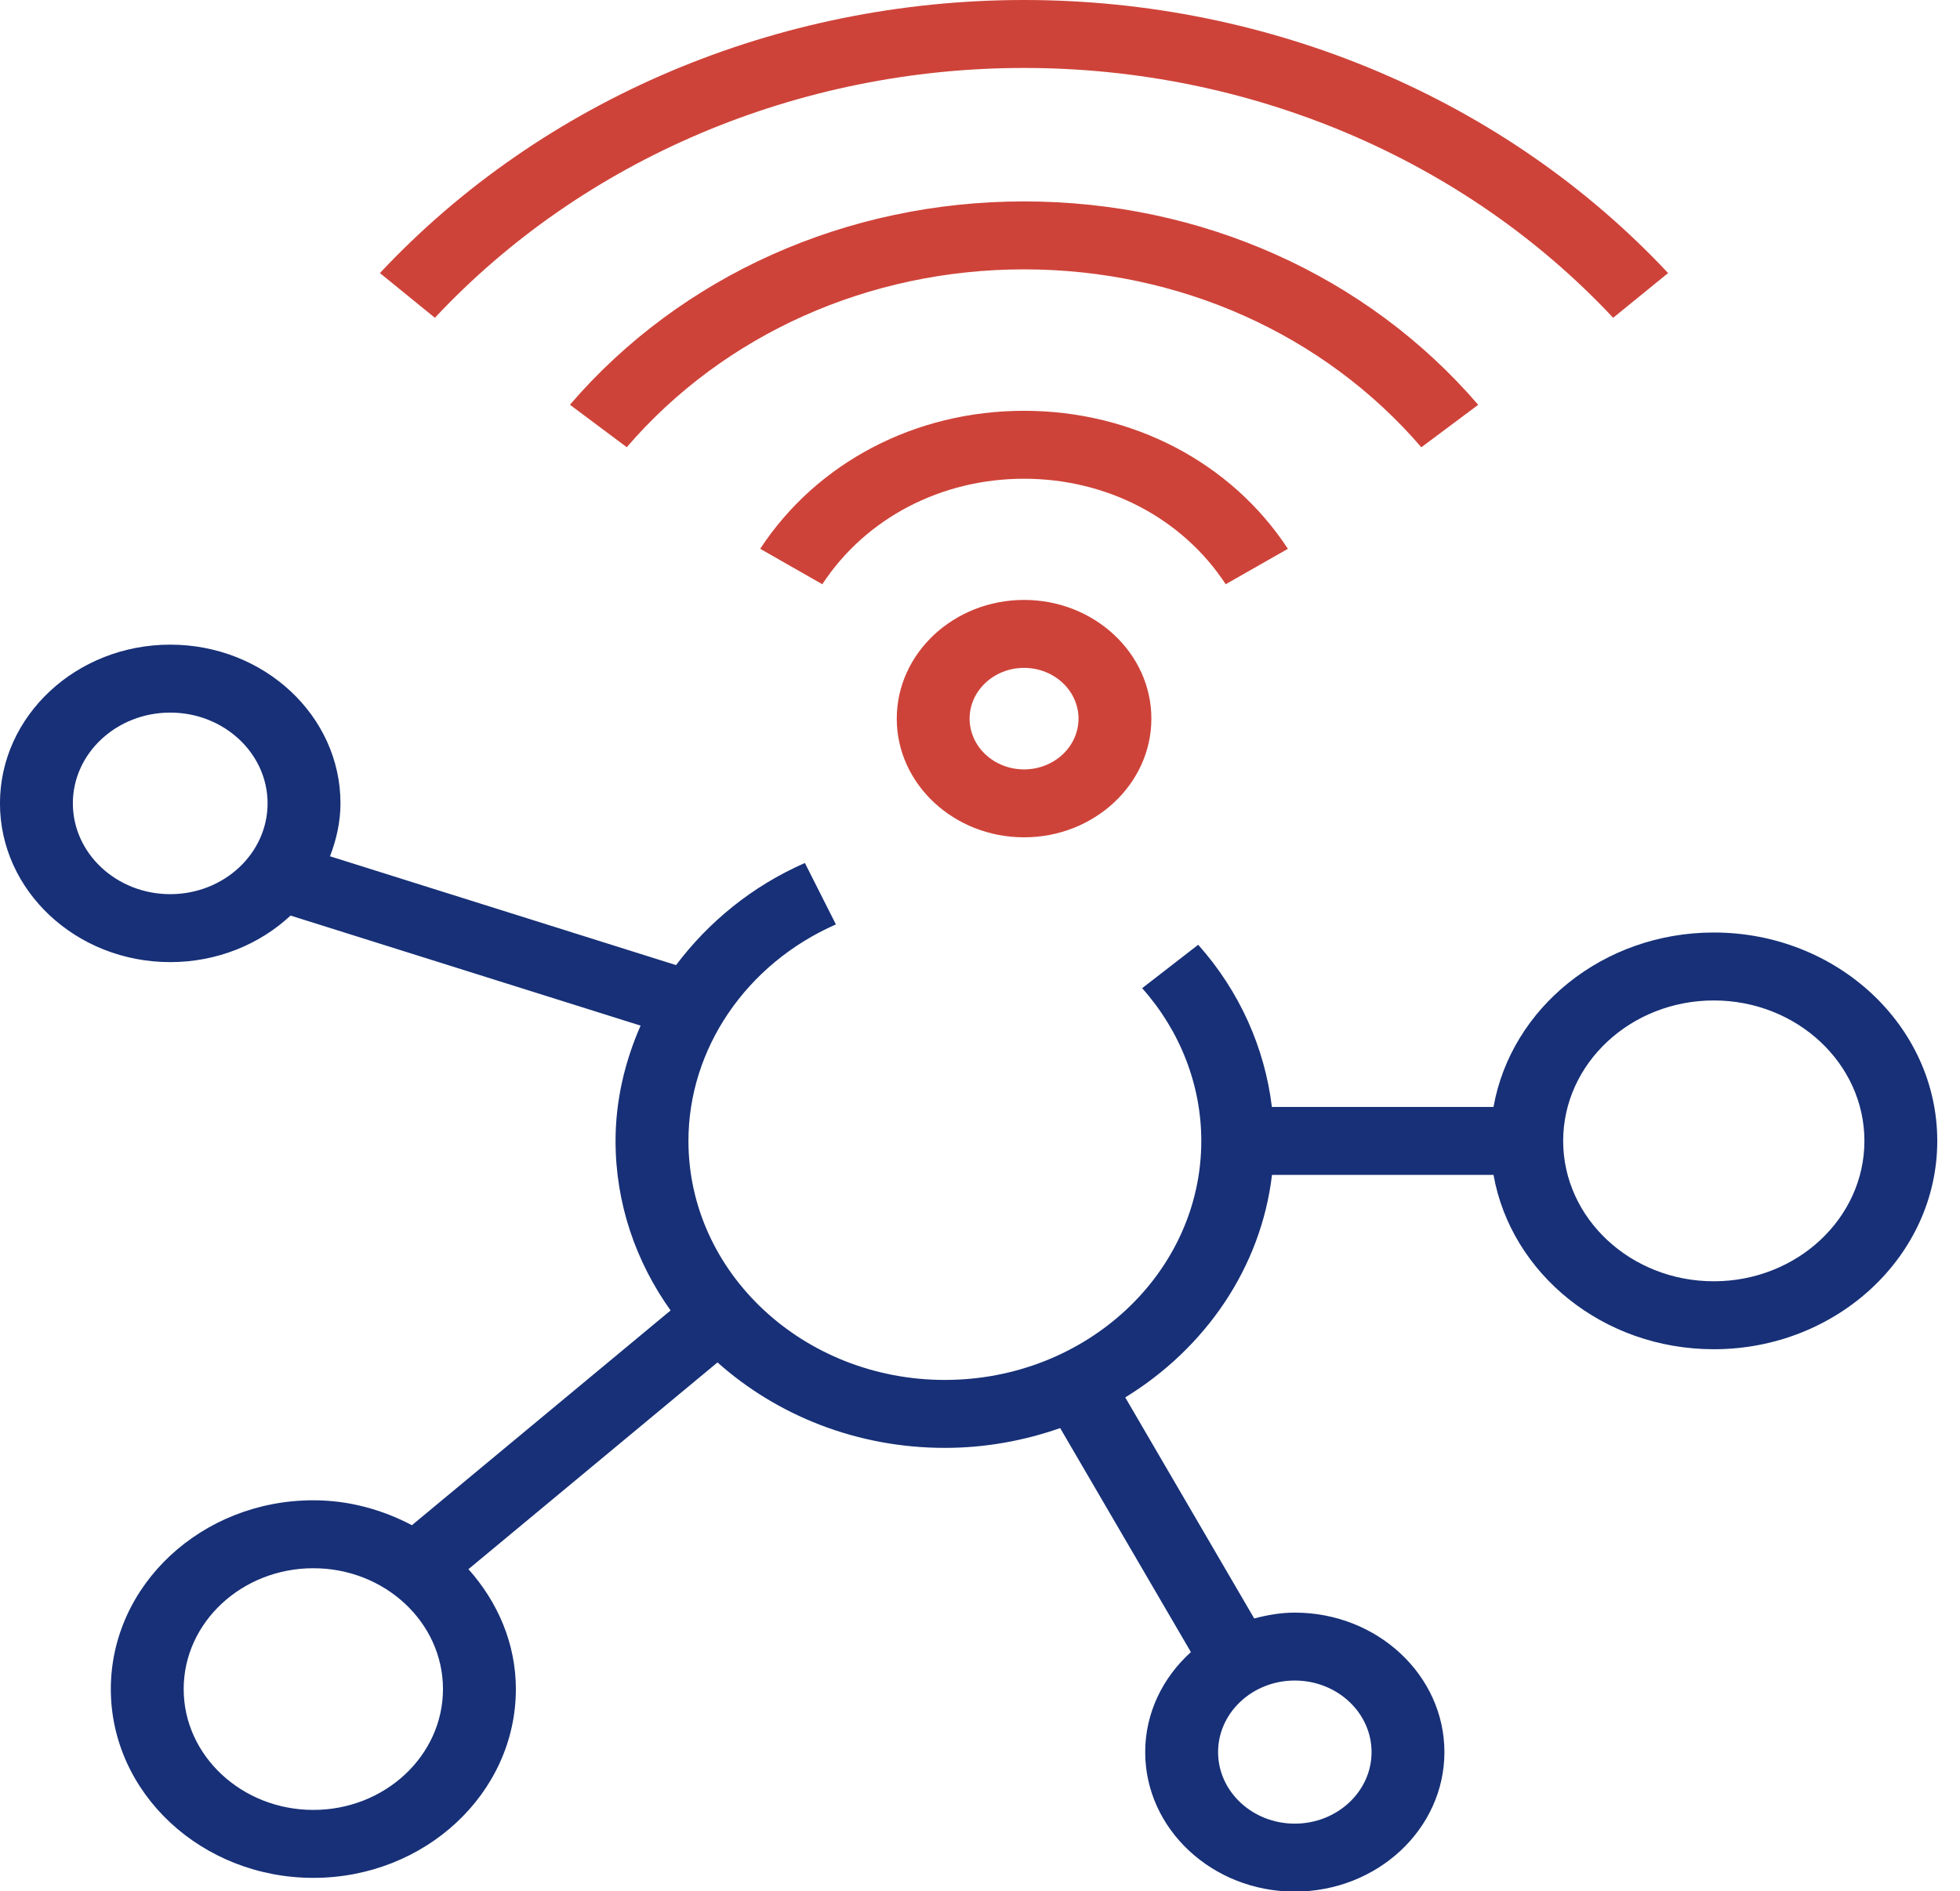
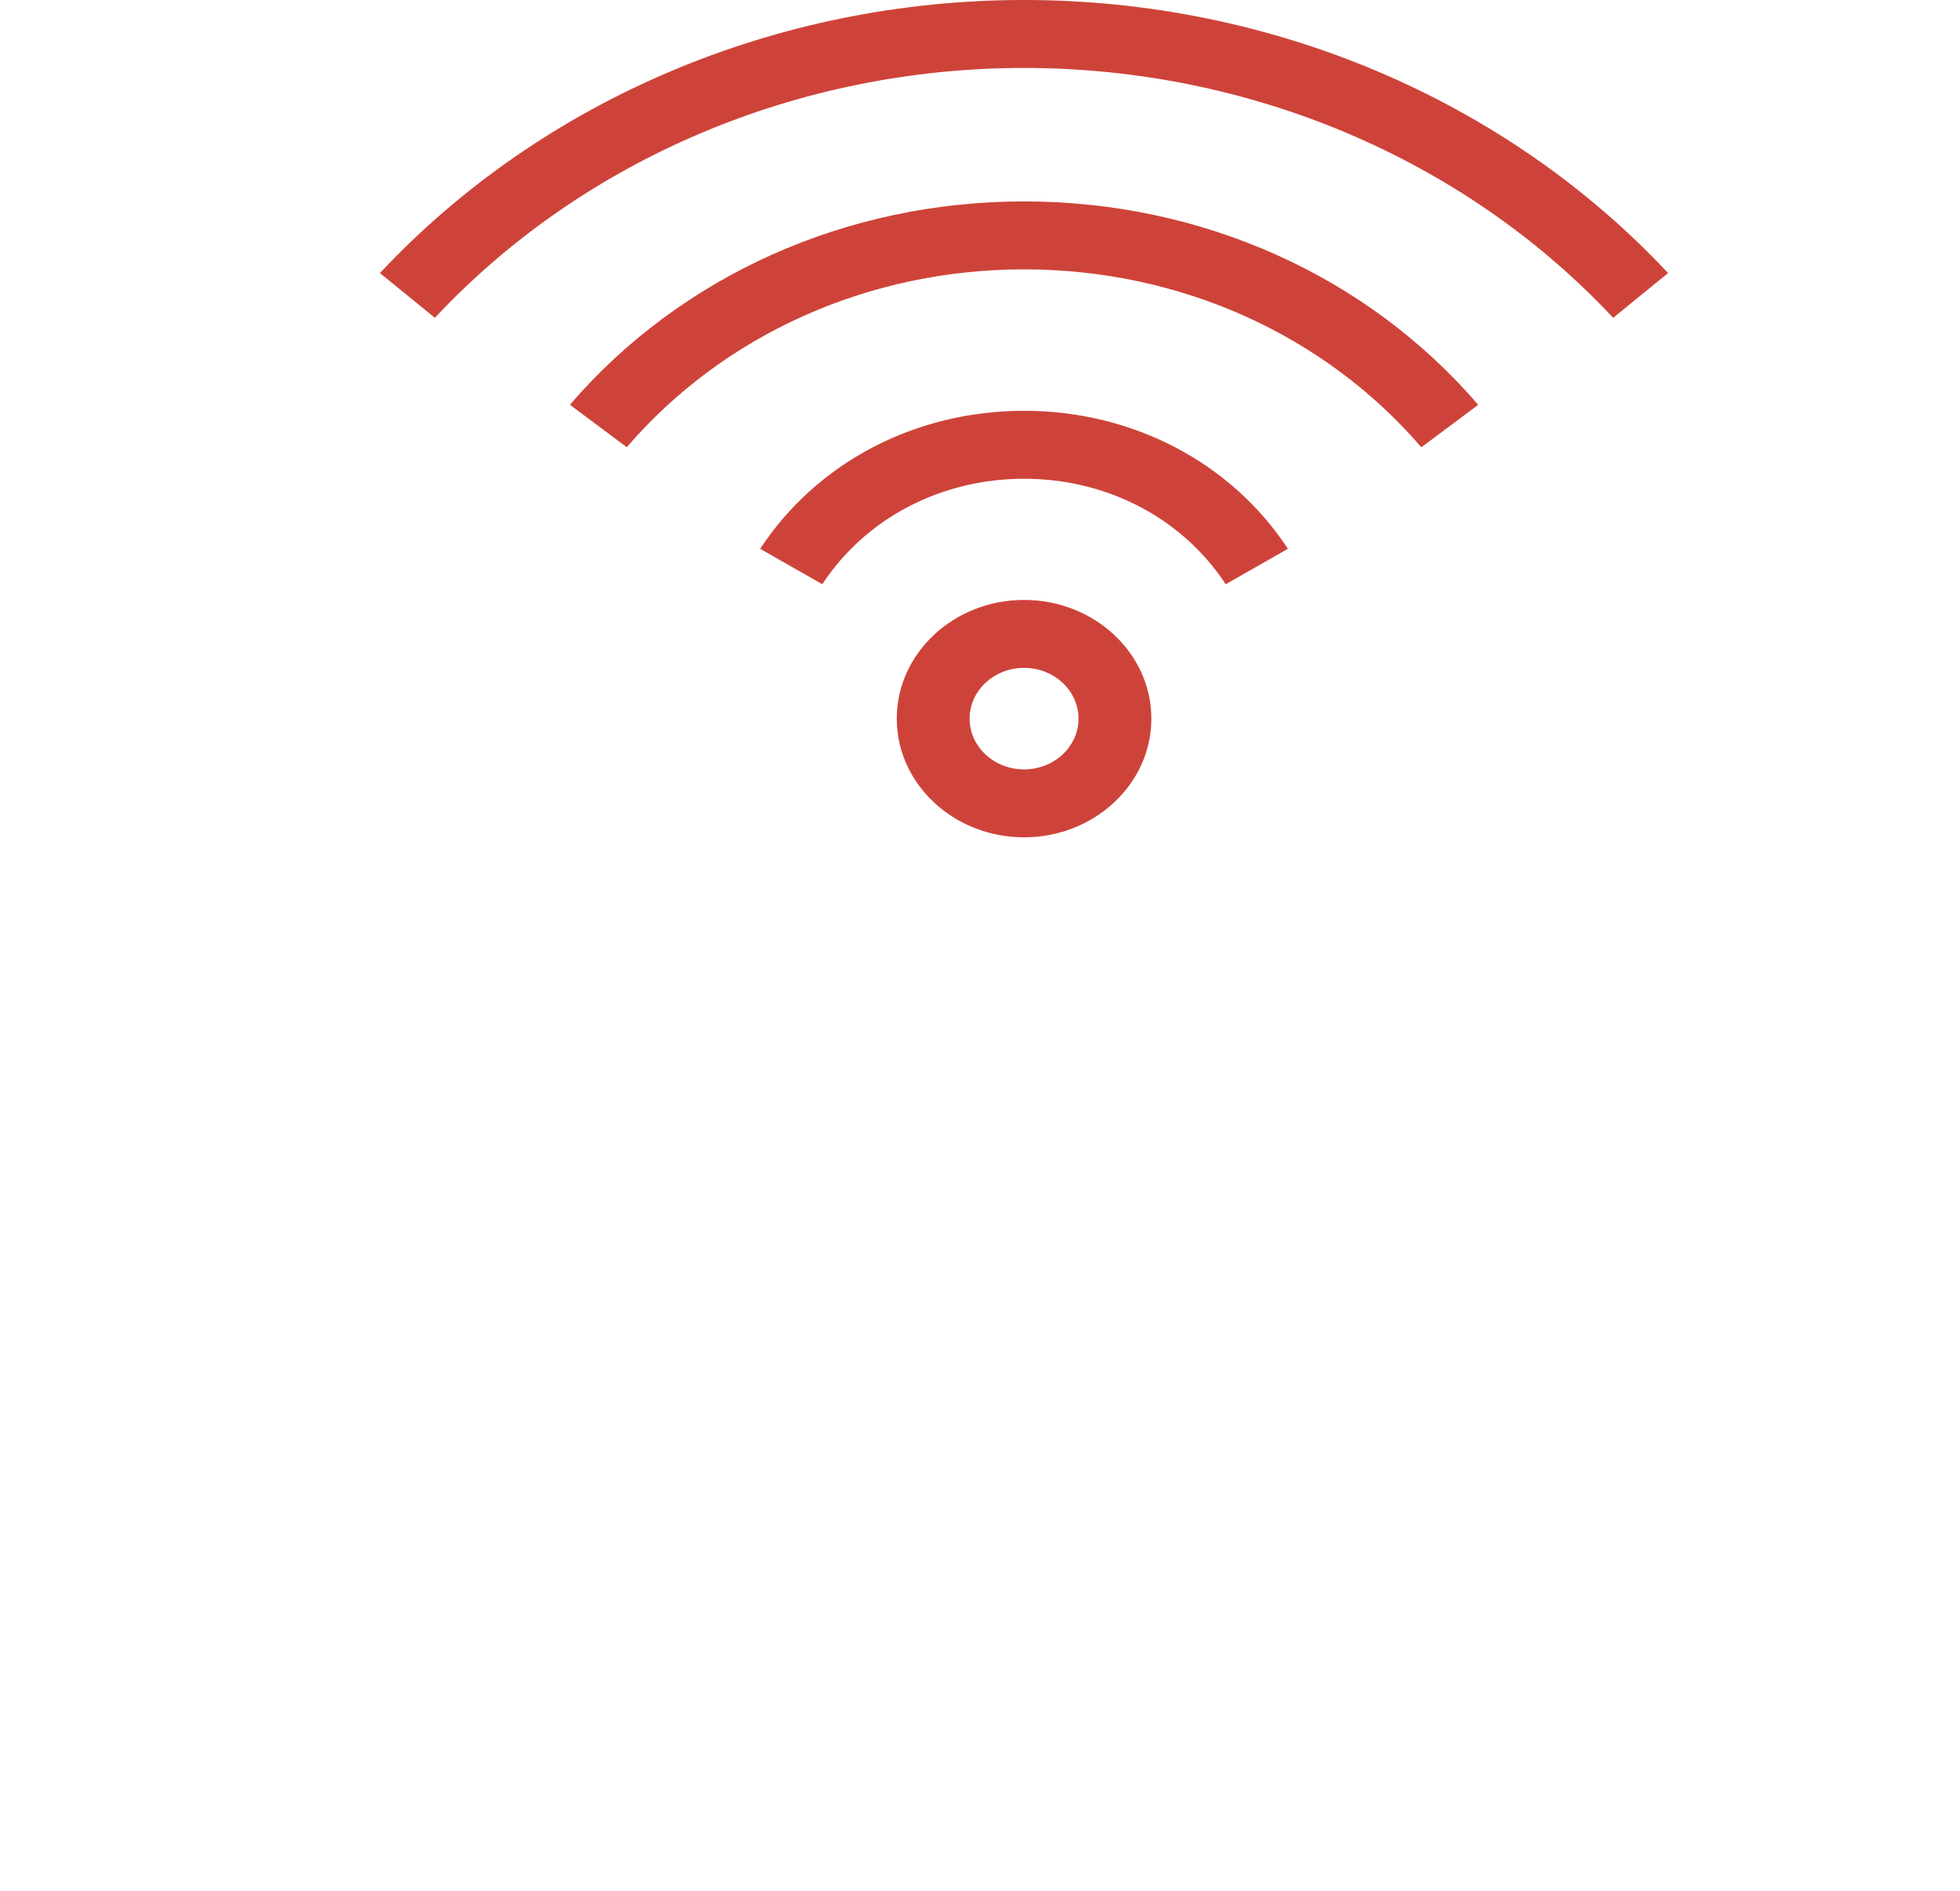
<svg xmlns="http://www.w3.org/2000/svg" width="100%" height="100%" viewBox="0 0 57 55" version="1.1" xml:space="preserve" style="fill-rule:evenodd;clip-rule:evenodd;stroke-linejoin:round;stroke-miterlimit:2;">
  <g transform="matrix(1,0,0,1,-943.815,-127.596)">
    <g transform="matrix(1,0,0,1,49.548,19.146)">
      <g transform="matrix(1.136,0,0,1.059,894.266,108.45)">
        <g transform="matrix(1,0,0,1,43.874,34.463)">
-           <path d="M0,0.723C-2.126,0.723 -3.856,-1.006 -3.856,-3.132C-3.856,-5.258 -2.126,-6.989 0,-6.989C2.126,-6.989 3.856,-5.258 3.856,-3.132C3.856,-1.006 2.126,0.723 0,0.723M-8.761,13.653C-8.761,14.735 -9.643,15.617 -10.727,15.617C-11.81,15.617 -12.69,14.735 -12.69,13.653C-12.69,12.569 -11.81,11.687 -10.727,11.687C-9.643,11.687 -8.761,12.569 -8.761,13.653M-35.851,15.24C-37.681,15.24 -39.171,13.751 -39.171,11.922C-39.171,10.091 -37.681,8.603 -35.851,8.603C-34.021,8.603 -32.533,10.091 -32.533,11.922C-32.533,13.751 -34.021,15.24 -35.851,15.24M-39.515,-9.908C-40.89,-9.908 -42.008,-11.026 -42.008,-12.402C-42.008,-13.776 -40.89,-14.894 -39.515,-14.894C-38.141,-14.894 -37.023,-13.776 -37.023,-12.402C-37.023,-11.026 -38.141,-9.908 -39.515,-9.908M0,-8.855C-2.836,-8.855 -5.191,-6.777 -5.639,-4.065L-11.313,-4.065C-11.496,-5.695 -12.145,-7.25 -13.199,-8.518L-14.634,-7.326C-13.658,-6.151 -13.12,-4.662 -13.12,-3.132C-13.12,0.488 -16.066,3.432 -19.685,3.432C-23.304,3.432 -26.249,0.488 -26.249,-3.132C-26.249,-5.665 -24.767,-7.997 -22.474,-9.077L-23.268,-10.764C-24.619,-10.129 -25.736,-9.143 -26.566,-7.96L-35.425,-10.948C-35.262,-11.405 -35.157,-11.889 -35.157,-12.402C-35.157,-14.805 -37.112,-16.76 -39.515,-16.76C-41.918,-16.76 -43.874,-14.805 -43.874,-12.402C-43.874,-9.997 -41.918,-8.042 -39.515,-8.042C-38.314,-8.042 -37.224,-8.531 -36.435,-9.32L-27.474,-6.298C-27.88,-5.305 -28.115,-4.237 -28.115,-3.132C-28.115,-1.412 -27.594,0.189 -26.706,1.524L-33.328,7.421C-34.078,6.999 -34.931,6.737 -35.851,6.737C-38.711,6.737 -41.036,9.064 -41.036,11.922C-41.036,14.781 -38.711,17.106 -35.851,17.106C-32.993,17.106 -30.667,14.781 -30.667,11.922C-30.667,10.666 -31.134,9.527 -31.881,8.629L-25.505,2.951C-23.99,4.401 -21.942,5.298 -19.685,5.298C-18.645,5.298 -17.653,5.1 -16.733,4.754L-13.386,10.906C-14.105,11.603 -14.556,12.574 -14.556,13.653C-14.556,15.765 -12.838,17.483 -10.727,17.483C-8.614,17.483 -6.896,15.765 -6.896,13.653C-6.896,11.54 -8.614,9.822 -10.727,9.822C-11.089,9.822 -11.432,9.888 -11.765,9.983L-15.067,3.912C-13.02,2.566 -11.592,0.355 -11.31,-2.199L-5.639,-2.199C-5.191,0.511 -2.836,2.589 0,2.589C3.155,2.589 5.721,0.022 5.721,-3.132C5.721,-6.288 3.155,-8.855 0,-8.855" style="fill:rgb(23,48,119);fill-rule:nonzero;" />
-         </g>
+           </g>
        <g transform="matrix(1,0,0,1,-948.231,-108.054)">
          <path d="M974.448,131.048C972.651,131.048 971.189,129.585 971.189,127.789C971.189,125.992 972.651,124.529 974.448,124.529C976.245,124.529 977.707,125.992 977.707,127.789C977.707,129.585 976.245,131.048 974.448,131.048ZM974.448,126.395C973.679,126.395 973.054,127.02 973.054,127.789C973.054,128.558 973.679,129.183 974.448,129.183C975.217,129.183 975.842,128.558 975.842,127.789C975.842,127.02 975.217,126.395 974.448,126.395ZM969.283,124.098L967.693,123.125C969.144,120.751 971.669,119.335 974.447,119.335C977.226,119.335 979.751,120.753 981.202,123.125L979.61,124.098C978.501,122.283 976.572,121.201 974.447,121.201C972.324,121.201 970.393,122.283 969.283,124.098ZM984.618,120.337C982.129,117.232 978.423,115.451 974.448,115.451C970.474,115.451 966.767,117.231 964.277,120.335L962.822,119.169C965.667,115.62 969.904,113.585 974.448,113.585C978.992,113.585 983.229,115.62 986.074,119.171L984.618,120.337ZM989.529,116.781C985.726,112.421 980.228,109.92 974.447,109.92C968.666,109.92 963.168,112.421 959.365,116.781L957.958,115.553C962.117,110.787 968.127,108.054 974.447,108.054C980.767,108.054 986.777,110.787 990.935,115.553L989.529,116.781Z" style="fill:rgb(206,67,57);fill-rule:nonzero;" />
        </g>
      </g>
    </g>
  </g>
</svg>